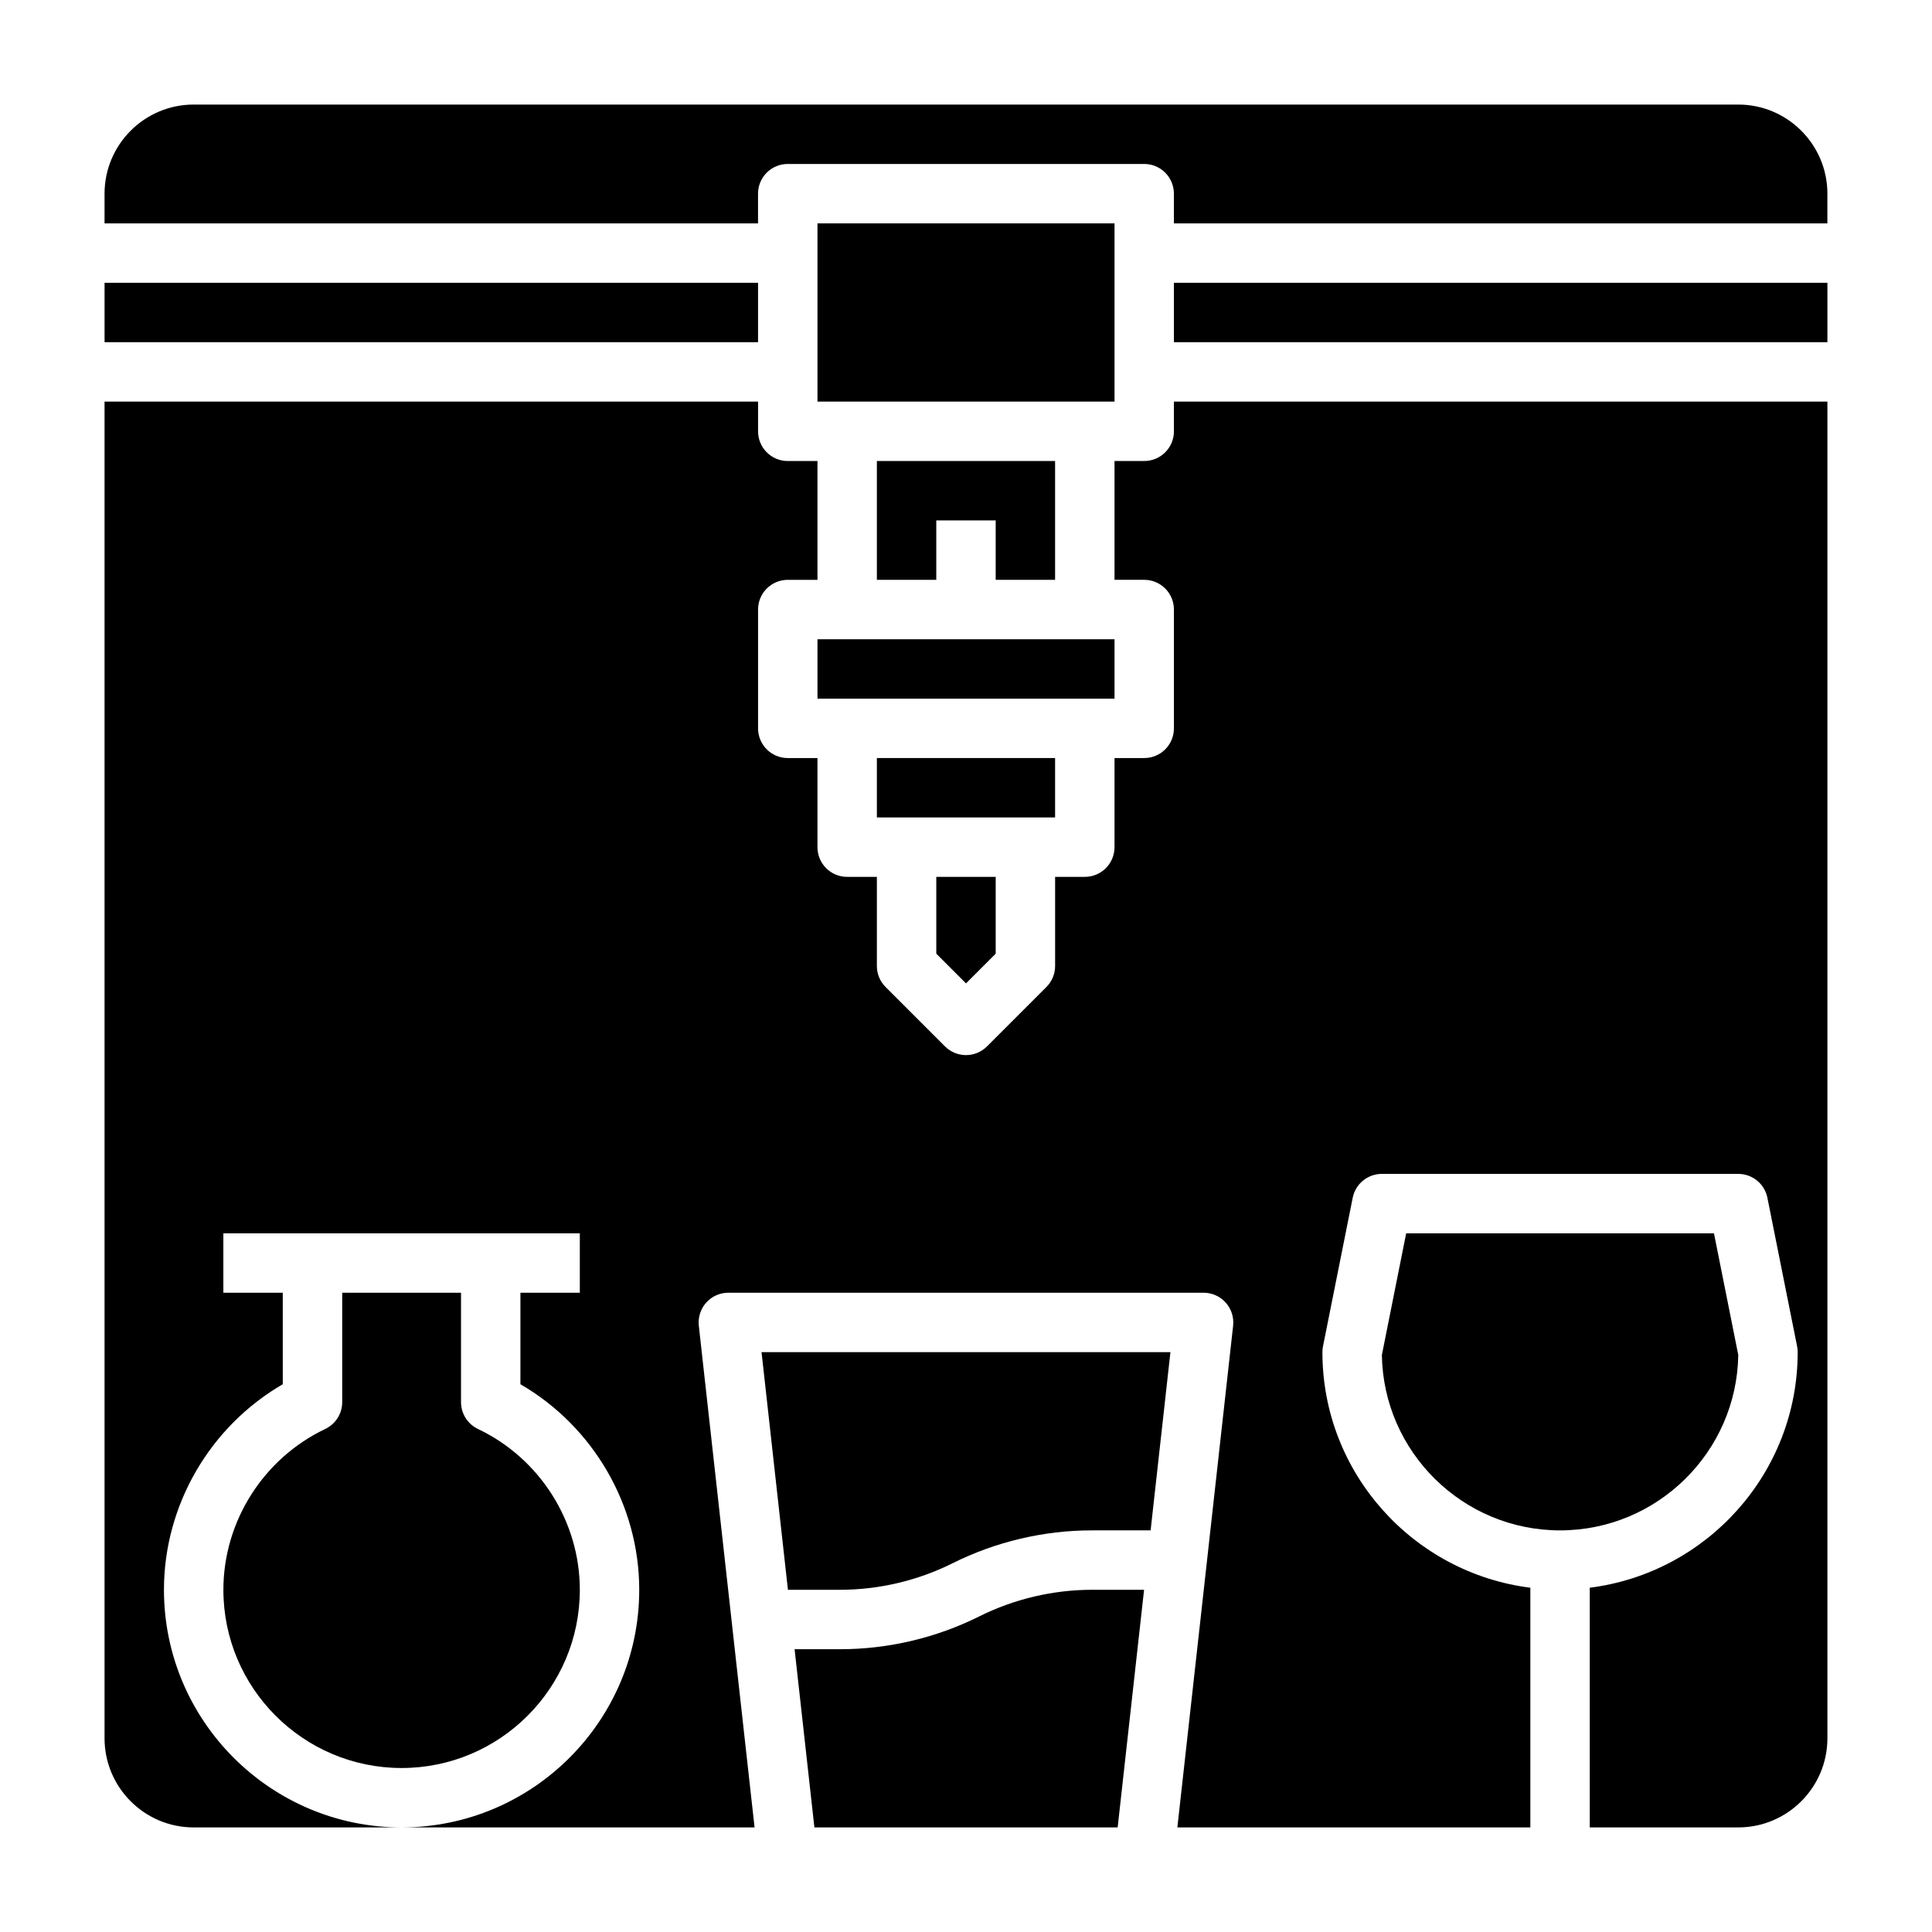
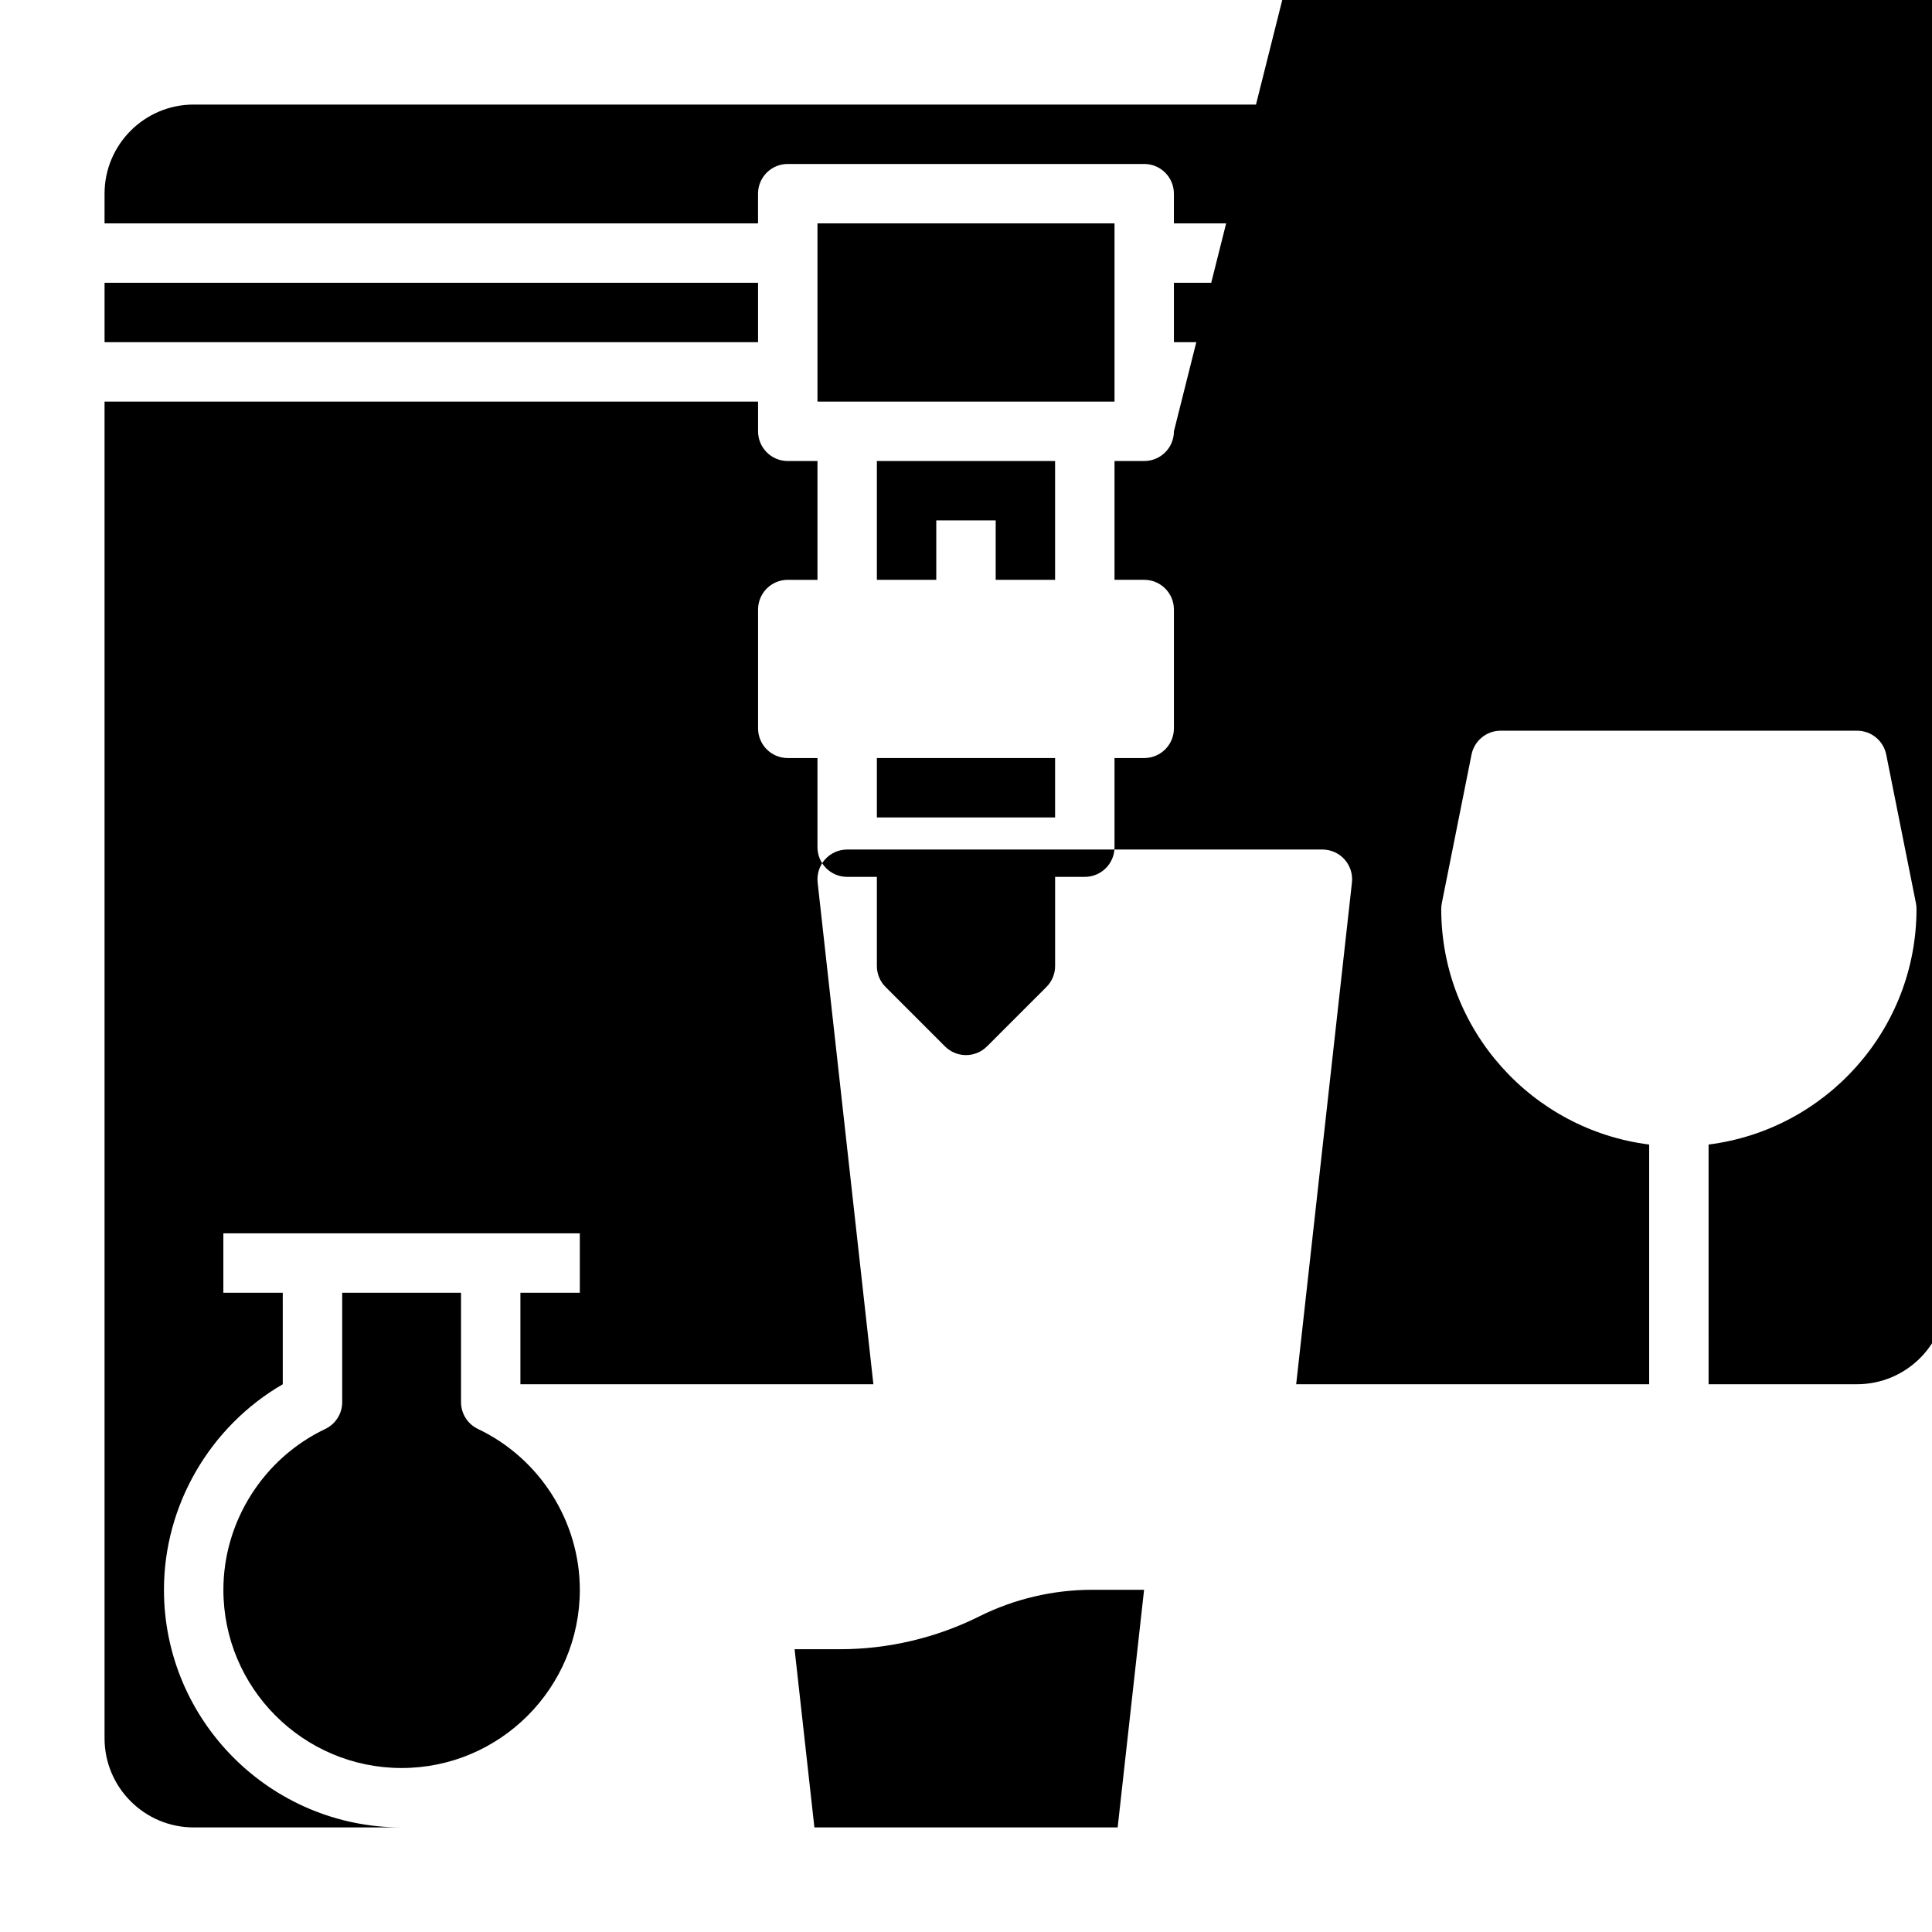
<svg xmlns="http://www.w3.org/2000/svg" fill="#000000" width="800px" height="800px" version="1.1" viewBox="144 144 512 512">
  <g>
    <path d="m423.61 297.66v-31.488h-47.23v31.488h15.742v-15.746h15.746v15.746z" />
    <path d="m270.66 522.69c-2.738-1.305-4.484-4.078-4.484-7.109v-28.992h-31.488v28.992c0 3.039-1.746 5.801-4.488 7.109-16.406 7.793-27 24.531-27 42.621 0 26.047 21.184 47.23 47.23 47.23 26.047 0 47.23-21.184 47.23-47.23 0.004-18.09-10.594-34.828-27-42.621z" />
-     <path d="m455.1 258.3c0 4.352-3.519 7.871-7.871 7.871h-7.871v31.488h7.871c4.352 0 7.871 3.519 7.871 7.871v31.488c0 4.352-3.519 7.871-7.871 7.871h-7.871v23.617c0 4.352-3.519 7.871-7.871 7.871h-7.871v23.617c0 2.094-0.828 4.094-2.305 5.566l-15.742 15.742c-1.543 1.539-3.555 2.309-5.57 2.309s-4.031-0.77-5.566-2.305l-15.742-15.742c-1.48-1.473-2.309-3.473-2.309-5.566v-23.617h-7.871c-4.352 0-7.871-3.519-7.871-7.871v-23.617h-7.871c-4.352 0-7.871-3.519-7.871-7.871v-31.488c0-4.352 3.519-7.871 7.871-7.871h7.871v-31.488h-7.871c-4.352 0-7.871-3.519-7.871-7.871v-7.871l-173.19-0.004v354.24c0 13.02 10.598 23.617 23.617 23.617h55.105c-34.723 0-62.977-28.254-62.977-62.977 0-22.441 12.211-43.297 31.488-54.473l-0.004-24.25h-15.742v-15.742h94.465v15.742h-15.742v24.246c19.277 11.18 31.488 32.031 31.488 54.473 0 34.723-28.254 62.977-62.977 62.977h93.543l-14.777-132.96c-0.242-2.219 0.473-4.449 1.961-6.117 1.484-1.668 3.625-2.621 5.863-2.621h125.95c2.234 0 4.375 0.953 5.863 2.621 1.488 1.668 2.203 3.898 1.961 6.117l-14.777 132.96h93.543v-63.52c-31.016-3.898-55.105-30.379-55.105-62.434 0-0.512 0.055-1.039 0.156-1.543l7.871-39.359c0.734-3.68 3.965-6.332 7.719-6.332h94.465c3.754 0 6.984 2.652 7.715 6.328l7.871 39.359c0.102 0.508 0.156 1.035 0.156 1.547 0 32.055-24.09 58.535-55.105 62.434l0.004 63.52h39.359c13.02 0 23.617-10.598 23.617-23.617v-354.24h-173.19z" />
-     <path d="m604.66 503.09-6.441-32.242h-81.57l-6.438 32.242c0.402 25.688 21.434 46.477 47.223 46.477s46.824-20.789 47.227-46.477z" />
+     <path d="m455.1 258.3c0 4.352-3.519 7.871-7.871 7.871h-7.871v31.488h7.871c4.352 0 7.871 3.519 7.871 7.871v31.488c0 4.352-3.519 7.871-7.871 7.871h-7.871v23.617c0 4.352-3.519 7.871-7.871 7.871h-7.871v23.617c0 2.094-0.828 4.094-2.305 5.566l-15.742 15.742c-1.543 1.539-3.555 2.309-5.57 2.309s-4.031-0.77-5.566-2.305l-15.742-15.742c-1.48-1.473-2.309-3.473-2.309-5.566v-23.617h-7.871c-4.352 0-7.871-3.519-7.871-7.871v-23.617h-7.871c-4.352 0-7.871-3.519-7.871-7.871v-31.488c0-4.352 3.519-7.871 7.871-7.871h7.871v-31.488h-7.871c-4.352 0-7.871-3.519-7.871-7.871v-7.871l-173.19-0.004v354.24c0 13.02 10.598 23.617 23.617 23.617h55.105c-34.723 0-62.977-28.254-62.977-62.977 0-22.441 12.211-43.297 31.488-54.473l-0.004-24.25h-15.742v-15.742h94.465v15.742h-15.742v24.246h93.543l-14.777-132.96c-0.242-2.219 0.473-4.449 1.961-6.117 1.484-1.668 3.625-2.621 5.863-2.621h125.95c2.234 0 4.375 0.953 5.863 2.621 1.488 1.668 2.203 3.898 1.961 6.117l-14.777 132.96h93.543v-63.52c-31.016-3.898-55.105-30.379-55.105-62.434 0-0.512 0.055-1.039 0.156-1.543l7.871-39.359c0.734-3.68 3.965-6.332 7.719-6.332h94.465c3.754 0 6.984 2.652 7.715 6.328l7.871 39.359c0.102 0.508 0.156 1.035 0.156 1.547 0 32.055-24.09 58.535-55.105 62.434l0.004 63.52h39.359c13.02 0 23.617-10.598 23.617-23.617v-354.24h-173.19z" />
    <path d="m403.52 572.36c-11.398 5.691-24.141 8.699-36.863 8.699h-12.082l5.25 47.23h80.367l7-62.977h-13.832c-10.301 0.004-20.621 2.441-29.84 7.047z" />
    <path d="m171.71 218.94h173.18v15.742h-173.18z" />
-     <path d="m352.81 565.31h13.832c10.297 0 20.609-2.441 29.828-7.047 11.406-5.691 24.152-8.699 36.871-8.699h15.586l5.25-47.23h-108.36z" />
    <path d="m455.1 218.94h173.18v15.742h-173.18z" />
    <path d="m400 404.61 7.871-7.875v-20.355h-15.746v20.355z" />
    <path d="m604.67 171.71h-409.35c-13.02 0-23.613 10.594-23.613 23.613v7.871h173.18v-7.871c0-4.352 3.519-7.871 7.871-7.871h94.465c4.352 0 7.871 3.519 7.871 7.871v7.871h173.18l0.004-7.871c0-13.02-10.598-23.613-23.617-23.613z" />
    <path d="m376.38 344.89h47.23v15.742h-47.23z" />
-     <path d="m360.64 313.41h78.719v15.742h-78.719z" />
    <path d="m360.64 203.2h78.719v47.23h-78.719z" />
  </g>
</svg>